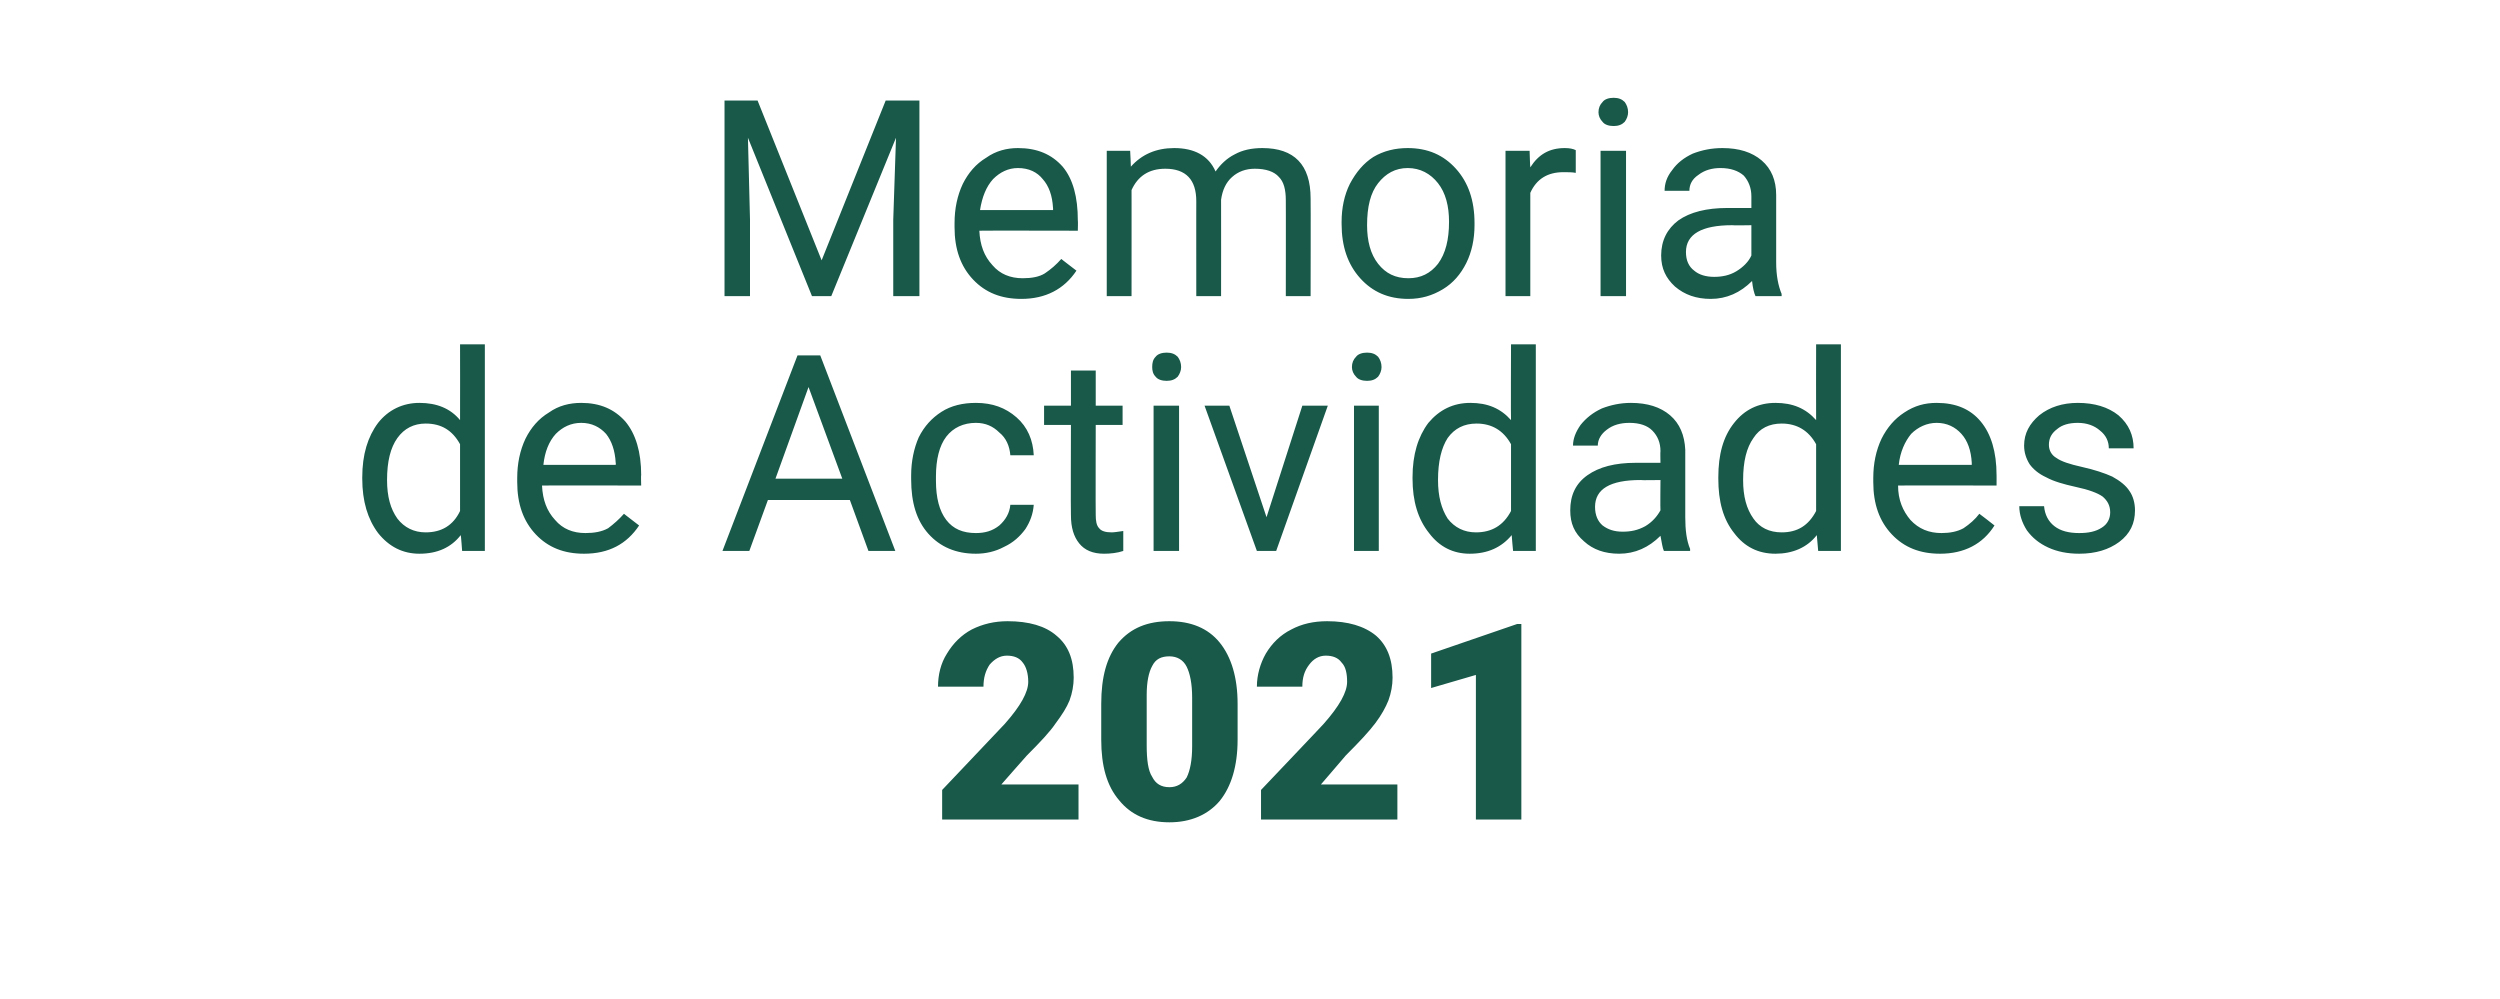
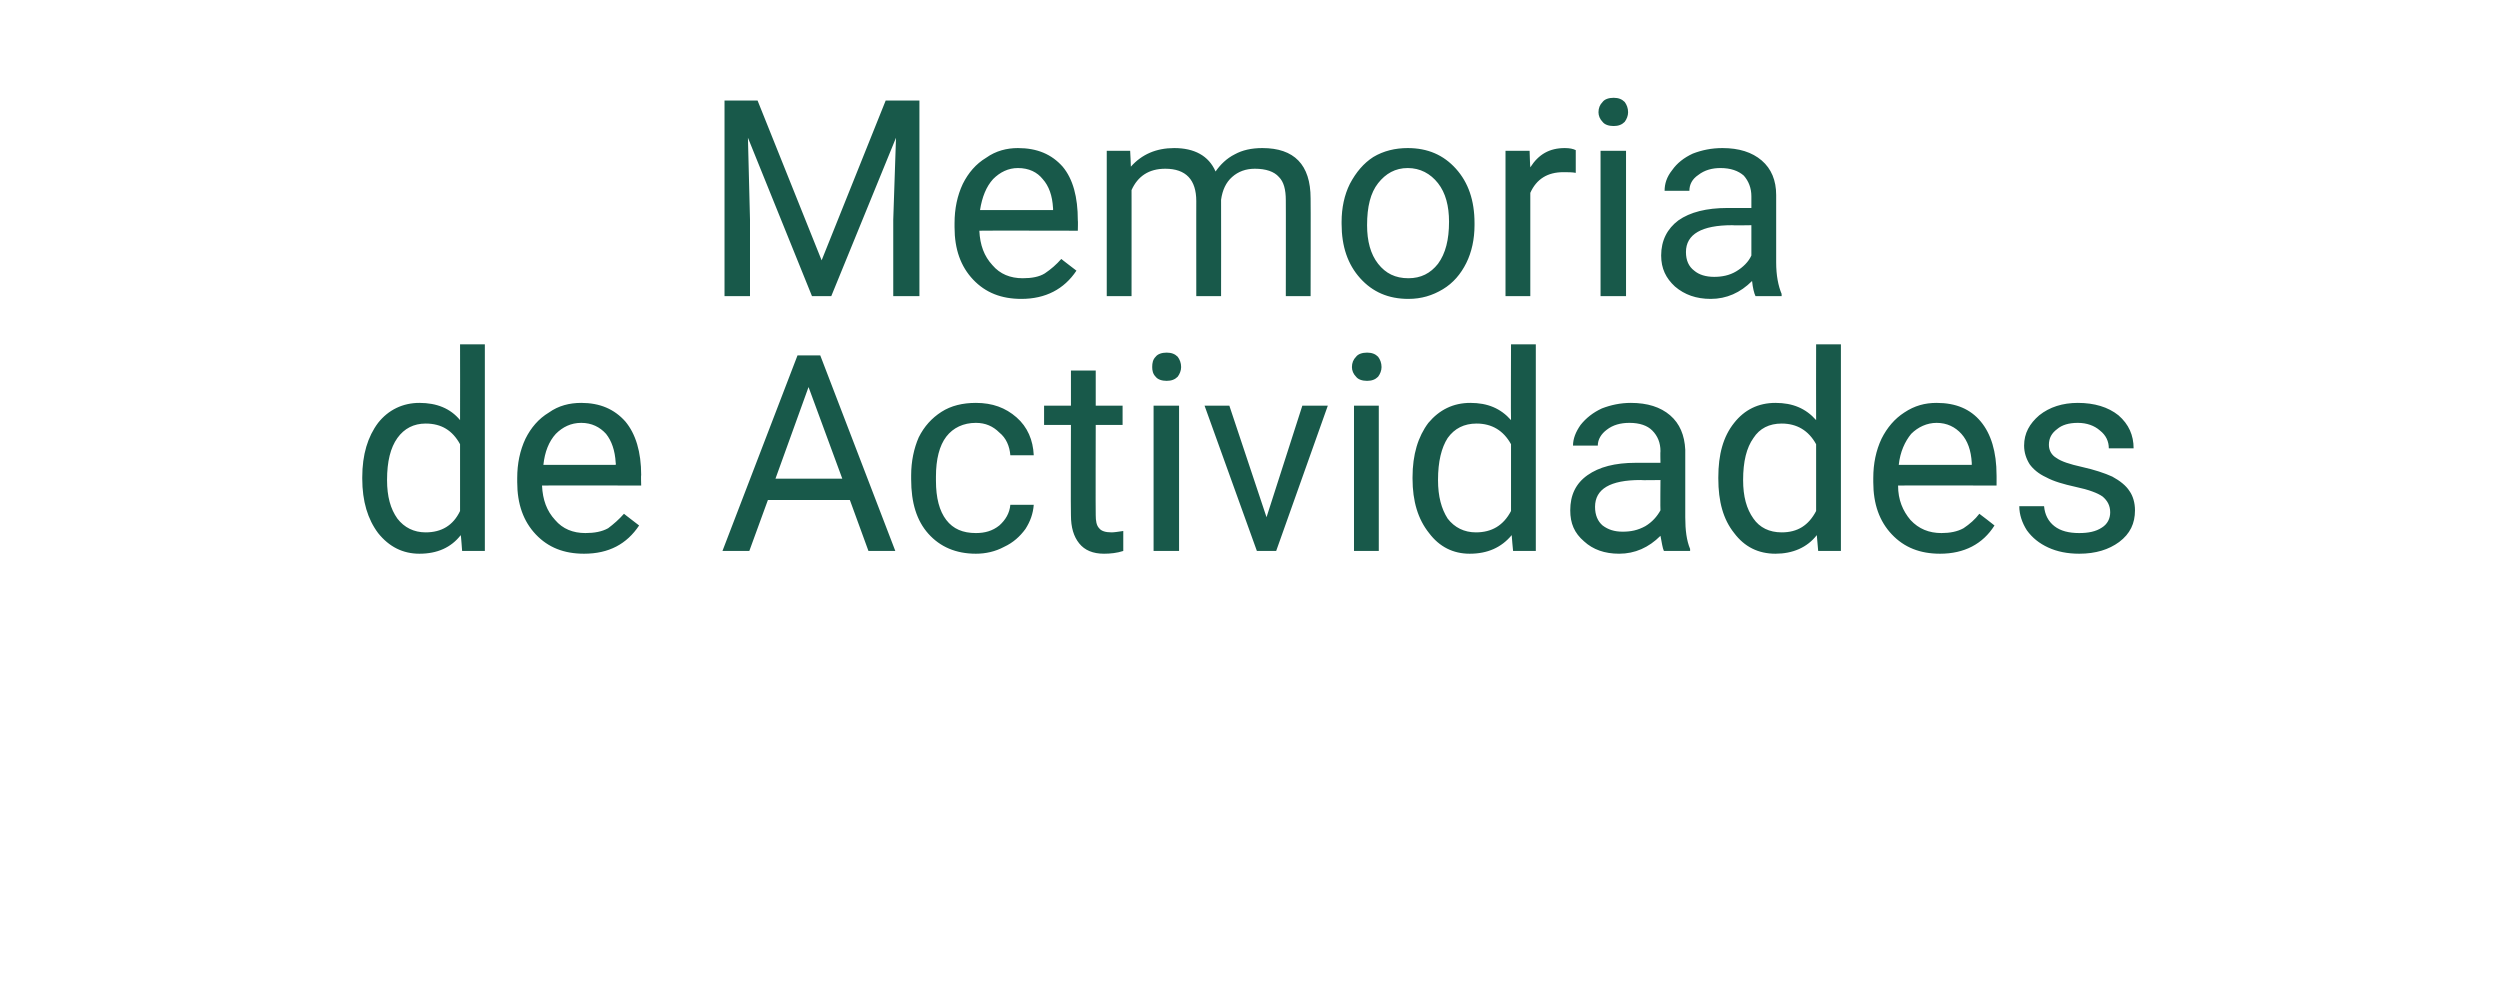
<svg xmlns="http://www.w3.org/2000/svg" version="1.1" width="363px" height="145px" viewBox="0 -13 363 145" style="top:-13px">
  <desc>Memoria de Actividades 2021</desc>
  <defs />
  <g id="Polygon32720">
-     <path d="M 156.6 106 L 136.8 106 L 136.8 101.7 C 136.8 101.7 145.92 92.09 145.9 92.1 C 148.2 89.5 149.3 87.5 149.3 86 C 149.3 84.8 149 83.8 148.5 83.2 C 148 82.5 147.2 82.2 146.2 82.2 C 145.2 82.2 144.4 82.7 143.7 83.5 C 143.1 84.4 142.8 85.4 142.8 86.7 C 142.8 86.7 136.2 86.7 136.2 86.7 C 136.2 85 136.6 83.3 137.5 81.9 C 138.4 80.4 139.6 79.2 141.1 78.4 C 142.7 77.6 144.4 77.2 146.3 77.2 C 149.4 77.2 151.8 77.9 153.4 79.3 C 155.1 80.7 155.9 82.7 155.9 85.4 C 155.9 86.5 155.7 87.6 155.3 88.7 C 154.9 89.7 154.2 90.8 153.3 92 C 152.5 93.2 151.1 94.7 149.1 96.7 C 149.1 96.68 145.4 100.9 145.4 100.9 L 156.6 100.9 L 156.6 106 Z M 179.7 94.4 C 179.7 98.2 178.8 101.2 177.1 103.3 C 175.4 105.3 172.9 106.4 169.8 106.4 C 166.6 106.4 164.2 105.3 162.5 103.2 C 160.7 101.1 159.9 98.2 159.9 94.4 C 159.9 94.4 159.9 89.2 159.9 89.2 C 159.9 85.3 160.7 82.4 162.4 80.3 C 164.2 78.2 166.6 77.2 169.8 77.2 C 172.9 77.2 175.4 78.2 177.1 80.3 C 178.8 82.4 179.7 85.4 179.7 89.2 C 179.7 89.2 179.7 94.4 179.7 94.4 Z M 173.1 88.3 C 173.1 86.3 172.8 84.8 172.3 83.8 C 171.8 82.8 170.9 82.3 169.8 82.3 C 168.6 82.3 167.8 82.7 167.3 83.7 C 166.8 84.6 166.5 86 166.5 87.9 C 166.5 87.9 166.5 95.2 166.5 95.2 C 166.5 97.3 166.7 98.9 167.3 99.8 C 167.8 100.8 168.6 101.3 169.8 101.3 C 170.9 101.3 171.7 100.8 172.3 99.9 C 172.8 98.9 173.1 97.4 173.1 95.4 C 173.1 95.4 173.1 88.3 173.1 88.3 Z M 202.9 106 L 183.1 106 L 183.1 101.7 C 183.1 101.7 192.24 92.09 192.2 92.1 C 194.5 89.5 195.6 87.5 195.6 86 C 195.6 84.8 195.4 83.8 194.8 83.2 C 194.3 82.5 193.5 82.2 192.5 82.2 C 191.5 82.2 190.7 82.7 190.1 83.5 C 189.4 84.4 189.1 85.4 189.1 86.7 C 189.1 86.7 182.5 86.7 182.5 86.7 C 182.5 85 183 83.3 183.8 81.9 C 184.7 80.4 185.9 79.2 187.5 78.4 C 189 77.6 190.7 77.2 192.7 77.2 C 195.7 77.2 198.1 77.9 199.8 79.3 C 201.4 80.7 202.2 82.7 202.2 85.4 C 202.2 86.5 202 87.6 201.6 88.7 C 201.2 89.7 200.6 90.8 199.7 92 C 198.8 93.2 197.4 94.7 195.4 96.7 C 195.43 96.68 191.8 100.9 191.8 100.9 L 202.9 100.9 L 202.9 106 Z M 220.9 106 L 214.3 106 L 214.3 85 L 207.8 86.9 L 207.8 81.9 L 220.3 77.6 L 220.9 77.6 L 220.9 106 Z " stroke="none" fill="#18594a" />
-   </g>
+     </g>
  <g id="Polygon32719">
    <path d="M 52.6 56.3 C 52.6 53 53.4 50.4 54.9 48.4 C 56.4 46.5 58.5 45.5 60.9 45.5 C 63.4 45.5 65.4 46.3 66.8 48 C 66.82 48.02 66.8 37 66.8 37 L 70.4 37 L 70.4 67 L 67.1 67 C 67.1 67 66.94 64.73 66.9 64.7 C 65.5 66.5 63.5 67.4 60.9 67.4 C 58.5 67.4 56.5 66.4 54.9 64.4 C 53.4 62.4 52.6 59.8 52.6 56.5 C 52.6 56.5 52.6 56.3 52.6 56.3 Z M 56.2 56.7 C 56.2 59.1 56.7 60.9 57.7 62.3 C 58.7 63.6 60.1 64.3 61.8 64.3 C 64.1 64.3 65.8 63.3 66.8 61.2 C 66.8 61.2 66.8 51.5 66.8 51.5 C 65.7 49.5 64.1 48.5 61.8 48.5 C 60.1 48.5 58.7 49.2 57.7 50.6 C 56.7 52 56.2 54 56.2 56.7 Z M 92.8 63.3 C 91 66 88.4 67.4 84.8 67.4 C 81.9 67.4 79.6 66.5 77.8 64.6 C 76 62.7 75.1 60.2 75.1 57 C 75.1 57 75.1 56.4 75.1 56.4 C 75.1 54.3 75.5 52.4 76.3 50.7 C 77.1 49.1 78.2 47.8 79.7 46.9 C 81.1 45.9 82.7 45.5 84.4 45.5 C 87.1 45.5 89.2 46.4 90.8 48.2 C 92.3 50 93.1 52.6 93.1 56 C 93.05 55.96 93.1 57.5 93.1 57.5 C 93.1 57.5 78.74 57.47 78.7 57.5 C 78.8 59.6 79.4 61.2 80.6 62.5 C 81.7 63.8 83.2 64.4 85 64.4 C 86.3 64.4 87.4 64.2 88.3 63.7 C 89.1 63.1 89.9 62.4 90.6 61.6 C 90.57 61.59 92.8 63.3 92.8 63.3 C 92.8 63.3 92.78 63.31 92.8 63.3 Z M 84.4 48.4 C 82.9 48.4 81.7 49 80.7 50 C 79.7 51.1 79.1 52.6 78.9 54.5 C 78.86 54.5 89.4 54.5 89.4 54.5 C 89.4 54.5 89.44 54.23 89.4 54.2 C 89.3 52.4 88.8 51 88 50 C 87.1 49 85.9 48.4 84.4 48.4 Z M 123.4 59.6 L 111.5 59.6 L 108.8 67 L 104.9 67 L 115.8 38.6 L 119.1 38.6 L 130 67 L 126.1 67 L 123.4 59.6 Z M 112.6 56.5 L 122.3 56.5 L 117.4 43.2 L 112.6 56.5 Z M 141.7 64.4 C 143 64.4 144.1 64.1 145.1 63.3 C 146 62.5 146.6 61.5 146.7 60.3 C 146.7 60.3 150.1 60.3 150.1 60.3 C 150 61.6 149.6 62.7 148.9 63.8 C 148.1 64.9 147.1 65.8 145.8 66.4 C 144.5 67.1 143.1 67.4 141.7 67.4 C 138.8 67.4 136.5 66.4 134.8 64.5 C 133.1 62.6 132.3 60 132.3 56.6 C 132.3 56.6 132.3 56 132.3 56 C 132.3 54 132.7 52.1 133.4 50.5 C 134.2 48.9 135.3 47.7 136.7 46.8 C 138.1 45.9 139.8 45.5 141.7 45.5 C 144.1 45.5 146 46.2 147.6 47.6 C 149.2 49 150 50.9 150.1 53.1 C 150.1 53.1 146.7 53.1 146.7 53.1 C 146.6 51.8 146.1 50.6 145.1 49.8 C 144.2 48.9 143.1 48.4 141.7 48.4 C 139.9 48.4 138.4 49.1 137.4 50.4 C 136.4 51.7 135.9 53.7 135.9 56.2 C 135.9 56.2 135.9 56.8 135.9 56.8 C 135.9 59.3 136.4 61.2 137.4 62.5 C 138.4 63.8 139.8 64.4 141.7 64.4 Z M 159.1 40.8 L 159.1 45.9 L 163 45.9 L 163 48.7 L 159.1 48.7 C 159.1 48.7 159.07 61.78 159.1 61.8 C 159.1 62.6 159.2 63.3 159.6 63.7 C 159.9 64.1 160.5 64.3 161.4 64.3 C 161.8 64.3 162.4 64.2 163.1 64.1 C 163.1 64.1 163.1 67 163.1 67 C 162.2 67.3 161.2 67.4 160.3 67.4 C 158.7 67.4 157.5 66.9 156.7 65.9 C 155.9 64.9 155.5 63.6 155.5 61.8 C 155.46 61.77 155.5 48.7 155.5 48.7 L 151.6 48.7 L 151.6 45.9 L 155.5 45.9 L 155.5 40.8 L 159.1 40.8 Z M 171.2 67 L 167.5 67 L 167.5 45.9 L 171.2 45.9 L 171.2 67 Z M 167.3 40.3 C 167.3 39.7 167.4 39.2 167.8 38.8 C 168.1 38.4 168.7 38.2 169.4 38.2 C 170.1 38.2 170.6 38.4 171 38.8 C 171.3 39.2 171.5 39.7 171.5 40.3 C 171.5 40.8 171.3 41.3 171 41.7 C 170.6 42.1 170.1 42.3 169.4 42.3 C 168.7 42.3 168.1 42.1 167.8 41.7 C 167.4 41.3 167.3 40.8 167.3 40.3 Z M 183.9 62.1 L 189.1 45.9 L 192.8 45.9 L 185.3 67 L 182.5 67 L 174.9 45.9 L 178.5 45.9 L 183.9 62.1 Z M 200.2 67 L 196.6 67 L 196.6 45.9 L 200.2 45.9 L 200.2 67 Z M 196.3 40.3 C 196.3 39.7 196.5 39.2 196.9 38.8 C 197.2 38.4 197.8 38.2 198.5 38.2 C 199.2 38.2 199.7 38.4 200.1 38.8 C 200.4 39.2 200.6 39.7 200.6 40.3 C 200.6 40.8 200.4 41.3 200.1 41.7 C 199.7 42.1 199.2 42.3 198.5 42.3 C 197.8 42.3 197.2 42.1 196.9 41.7 C 196.5 41.3 196.3 40.8 196.3 40.3 Z M 205.1 56.3 C 205.1 53 205.9 50.4 207.4 48.4 C 209 46.5 211 45.5 213.5 45.5 C 216 45.5 217.9 46.3 219.4 48 C 219.36 48.02 219.4 37 219.4 37 L 223 37 L 223 67 L 219.7 67 C 219.7 67 219.48 64.73 219.5 64.7 C 218 66.5 216 67.4 213.4 67.4 C 211 67.4 209 66.4 207.5 64.4 C 205.9 62.4 205.1 59.8 205.1 56.5 C 205.1 56.5 205.1 56.3 205.1 56.3 Z M 208.8 56.7 C 208.8 59.1 209.3 60.9 210.2 62.3 C 211.2 63.6 212.6 64.3 214.3 64.3 C 216.6 64.3 218.3 63.3 219.4 61.2 C 219.4 61.2 219.4 51.5 219.4 51.5 C 218.3 49.5 216.6 48.5 214.4 48.5 C 212.6 48.5 211.2 49.2 210.2 50.6 C 209.3 52 208.8 54 208.8 56.7 Z M 241.6 67 C 241.4 66.6 241.3 65.8 241.1 64.8 C 239.4 66.5 237.4 67.4 235.1 67.4 C 233 67.4 231.3 66.8 230 65.6 C 228.6 64.4 228 63 228 61.1 C 228 58.9 228.8 57.2 230.5 56 C 232.2 54.8 234.5 54.2 237.5 54.2 C 237.55 54.19 241.1 54.2 241.1 54.2 C 241.1 54.2 241.06 52.53 241.1 52.5 C 241.1 51.3 240.7 50.3 239.9 49.5 C 239.2 48.8 238.1 48.4 236.6 48.4 C 235.3 48.4 234.2 48.7 233.3 49.4 C 232.5 50 232 50.8 232 51.7 C 232 51.7 228.4 51.7 228.4 51.7 C 228.4 50.7 228.8 49.7 229.5 48.7 C 230.3 47.7 231.3 46.9 232.6 46.3 C 233.9 45.8 235.3 45.5 236.8 45.5 C 239.2 45.5 241.1 46.1 242.5 47.3 C 243.9 48.5 244.6 50.2 244.7 52.3 C 244.7 52.3 244.7 62.1 244.7 62.1 C 244.7 64 244.9 65.5 245.4 66.7 C 245.42 66.69 245.4 67 245.4 67 C 245.4 67 241.63 67 241.6 67 Z M 235.6 64.2 C 236.8 64.2 237.8 64 238.9 63.4 C 239.9 62.8 240.6 62 241.1 61.1 C 241.06 61.08 241.1 56.7 241.1 56.7 C 241.1 56.7 238.23 56.75 238.2 56.7 C 233.8 56.7 231.6 58 231.6 60.6 C 231.6 61.8 232 62.7 232.7 63.3 C 233.5 63.9 234.4 64.2 235.6 64.2 Z M 249.5 56.3 C 249.5 53 250.2 50.4 251.8 48.4 C 253.3 46.5 255.3 45.5 257.8 45.5 C 260.3 45.5 262.2 46.3 263.7 48 C 263.68 48.02 263.7 37 263.7 37 L 267.3 37 L 267.3 67 L 264 67 C 264 67 263.8 64.73 263.8 64.7 C 262.4 66.5 260.3 67.4 257.8 67.4 C 255.3 67.4 253.3 66.4 251.8 64.4 C 250.2 62.4 249.5 59.8 249.5 56.5 C 249.5 56.5 249.5 56.3 249.5 56.3 Z M 253.1 56.7 C 253.1 59.1 253.6 60.9 254.6 62.3 C 255.5 63.6 256.9 64.3 258.7 64.3 C 261 64.3 262.6 63.3 263.7 61.2 C 263.7 61.2 263.7 51.5 263.7 51.5 C 262.6 49.5 260.9 48.5 258.7 48.5 C 256.9 48.5 255.5 49.2 254.6 50.6 C 253.6 52 253.1 54 253.1 56.7 Z M 289.6 63.3 C 287.9 66 285.2 67.4 281.7 67.4 C 278.8 67.4 276.5 66.5 274.7 64.6 C 272.9 62.7 272 60.2 272 57 C 272 57 272 56.4 272 56.4 C 272 54.3 272.4 52.4 273.2 50.7 C 274 49.1 275.1 47.8 276.5 46.9 C 278 45.9 279.5 45.5 281.2 45.5 C 284 45.5 286.1 46.4 287.6 48.2 C 289.1 50 289.9 52.6 289.9 56 C 289.91 55.96 289.9 57.5 289.9 57.5 C 289.9 57.5 275.59 57.47 275.6 57.5 C 275.6 59.6 276.3 61.2 277.4 62.5 C 278.6 63.8 280.1 64.4 281.9 64.4 C 283.1 64.4 284.2 64.2 285.1 63.7 C 286 63.1 286.8 62.4 287.4 61.6 C 287.43 61.59 289.6 63.3 289.6 63.3 C 289.6 63.3 289.64 63.31 289.6 63.3 Z M 281.2 48.4 C 279.8 48.4 278.5 49 277.5 50 C 276.6 51.1 275.9 52.6 275.7 54.5 C 275.71 54.5 286.3 54.5 286.3 54.5 C 286.3 54.5 286.3 54.23 286.3 54.2 C 286.2 52.4 285.7 51 284.8 50 C 283.9 49 282.7 48.4 281.2 48.4 Z M 306.4 61.4 C 306.4 60.4 306 59.7 305.3 59.1 C 304.6 58.6 303.3 58.1 301.4 57.7 C 299.6 57.3 298.2 56.9 297.1 56.3 C 296 55.8 295.2 55.1 294.7 54.4 C 294.2 53.6 293.9 52.7 293.9 51.7 C 293.9 49.9 294.7 48.5 296.1 47.3 C 297.6 46.1 299.5 45.5 301.7 45.5 C 304.1 45.5 306.1 46.1 307.6 47.3 C 309.1 48.6 309.8 50.2 309.8 52.1 C 309.8 52.1 306.2 52.1 306.2 52.1 C 306.2 51.1 305.8 50.2 304.9 49.5 C 304.1 48.8 303 48.4 301.7 48.4 C 300.4 48.4 299.4 48.7 298.7 49.3 C 297.9 49.9 297.5 50.6 297.5 51.6 C 297.5 52.4 297.9 53.1 298.6 53.5 C 299.3 54 300.5 54.4 302.3 54.8 C 304.1 55.2 305.6 55.7 306.7 56.2 C 307.8 56.8 308.7 57.5 309.2 58.3 C 309.7 59 310 60 310 61.1 C 310 63 309.3 64.5 307.7 65.7 C 306.2 66.8 304.3 67.4 301.9 67.4 C 300.2 67.4 298.7 67.1 297.4 66.5 C 296.1 65.9 295.1 65.1 294.3 64 C 293.6 62.9 293.2 61.7 293.2 60.5 C 293.2 60.5 296.8 60.5 296.8 60.5 C 296.9 61.7 297.4 62.7 298.3 63.4 C 299.2 64.1 300.4 64.4 301.9 64.4 C 303.2 64.4 304.3 64.2 305.2 63.6 C 306 63.1 306.4 62.3 306.4 61.4 Z " stroke="none" fill="#18594a" />
  </g>
  <g id="Polygon32718">
    <path d="M 110 1.6 L 119.3 24.8 L 128.6 1.6 L 133.5 1.6 L 133.5 30 L 129.7 30 L 129.7 18.9 L 130.1 7 L 120.7 30 L 117.9 30 L 108.6 7 L 108.9 18.9 L 108.9 30 L 105.2 30 L 105.2 1.6 L 110 1.6 Z M 156.3 26.3 C 154.5 29 151.8 30.4 148.3 30.4 C 145.4 30.4 143.1 29.5 141.3 27.6 C 139.5 25.7 138.6 23.2 138.6 20 C 138.6 20 138.6 19.4 138.6 19.4 C 138.6 17.3 139 15.4 139.8 13.7 C 140.6 12.1 141.7 10.8 143.2 9.9 C 144.6 8.9 146.2 8.5 147.8 8.5 C 150.6 8.5 152.7 9.4 154.3 11.2 C 155.8 13 156.5 15.6 156.5 19 C 156.54 18.96 156.5 20.5 156.5 20.5 C 156.5 20.5 142.22 20.47 142.2 20.5 C 142.3 22.6 142.9 24.2 144.1 25.5 C 145.2 26.8 146.7 27.4 148.5 27.4 C 149.8 27.4 150.9 27.2 151.7 26.7 C 152.6 26.1 153.4 25.4 154.1 24.6 C 154.06 24.59 156.3 26.3 156.3 26.3 C 156.3 26.3 156.27 26.31 156.3 26.3 Z M 147.8 11.4 C 146.4 11.4 145.2 12 144.2 13 C 143.2 14.1 142.6 15.6 142.3 17.5 C 142.34 17.5 152.9 17.5 152.9 17.5 C 152.9 17.5 152.93 17.23 152.9 17.2 C 152.8 15.4 152.3 14 151.4 13 C 150.6 12 149.4 11.4 147.8 11.4 Z M 164.1 8.9 C 164.1 8.9 164.22 11.21 164.2 11.2 C 165.8 9.4 167.9 8.5 170.5 8.5 C 173.4 8.5 175.5 9.6 176.5 11.9 C 177.2 10.9 178.1 10 179.3 9.4 C 180.4 8.8 181.7 8.5 183.3 8.5 C 187.9 8.5 190.3 10.9 190.3 15.8 C 190.33 15.84 190.3 30 190.3 30 L 186.7 30 C 186.7 30 186.72 16.05 186.7 16.1 C 186.7 14.5 186.4 13.4 185.7 12.7 C 185 11.9 183.8 11.5 182.2 11.5 C 180.9 11.5 179.8 11.9 178.9 12.7 C 178 13.5 177.5 14.6 177.3 16 C 177.32 15.98 177.3 30 177.3 30 L 173.7 30 C 173.7 30 173.69 16.15 173.7 16.2 C 173.7 13.1 172.2 11.5 169.2 11.5 C 166.8 11.5 165.2 12.6 164.3 14.6 C 164.31 14.57 164.3 30 164.3 30 L 160.7 30 L 160.7 8.9 L 164.1 8.9 Z M 194.8 19.2 C 194.8 17.2 195.2 15.3 196 13.7 C 196.9 12 198 10.7 199.4 9.8 C 200.9 8.9 202.6 8.5 204.4 8.5 C 207.3 8.5 209.6 9.5 211.4 11.5 C 213.2 13.5 214.1 16.1 214.1 19.4 C 214.1 19.4 214.1 19.7 214.1 19.7 C 214.1 21.7 213.7 23.6 212.9 25.2 C 212.1 26.8 211 28.1 209.5 29 C 208 29.9 206.4 30.4 204.5 30.4 C 201.6 30.4 199.3 29.4 197.5 27.4 C 195.7 25.4 194.8 22.8 194.8 19.5 C 194.8 19.5 194.8 19.2 194.8 19.2 Z M 198.5 19.7 C 198.5 22 199 23.9 200.1 25.3 C 201.2 26.7 202.6 27.4 204.5 27.4 C 206.3 27.4 207.7 26.7 208.8 25.3 C 209.9 23.8 210.4 21.8 210.4 19.2 C 210.4 16.9 209.9 15 208.8 13.6 C 207.7 12.2 206.2 11.4 204.4 11.4 C 202.6 11.4 201.2 12.2 200.1 13.6 C 199 15 198.5 17 198.5 19.7 Z M 228.8 12.1 C 228.3 12 227.7 12 227 12 C 224.7 12 223.1 13 222.2 15 C 222.21 15 222.2 30 222.2 30 L 218.6 30 L 218.6 8.9 L 222.1 8.9 C 222.1 8.9 222.17 11.31 222.2 11.3 C 223.4 9.4 225 8.5 227.2 8.5 C 227.9 8.5 228.4 8.6 228.8 8.8 C 228.8 8.8 228.8 12.1 228.8 12.1 Z M 236.1 30 L 232.4 30 L 232.4 8.9 L 236.1 8.9 L 236.1 30 Z M 232.1 3.3 C 232.1 2.7 232.3 2.2 232.7 1.8 C 233 1.4 233.6 1.2 234.3 1.2 C 235 1.2 235.5 1.4 235.9 1.8 C 236.2 2.2 236.4 2.7 236.4 3.3 C 236.4 3.8 236.2 4.3 235.9 4.7 C 235.5 5.1 235 5.3 234.3 5.3 C 233.6 5.3 233 5.1 232.7 4.7 C 232.3 4.3 232.1 3.8 232.1 3.3 Z M 254.9 30 C 254.7 29.6 254.5 28.8 254.4 27.8 C 252.7 29.5 250.7 30.4 248.4 30.4 C 246.3 30.4 244.6 29.8 243.2 28.6 C 241.9 27.4 241.2 26 241.2 24.1 C 241.2 21.9 242.1 20.2 243.7 19 C 245.4 17.8 247.8 17.2 250.8 17.2 C 250.8 17.19 254.3 17.2 254.3 17.2 C 254.3 17.2 254.31 15.53 254.3 15.5 C 254.3 14.3 253.9 13.3 253.2 12.5 C 252.4 11.8 251.3 11.4 249.8 11.4 C 248.6 11.4 247.5 11.7 246.6 12.4 C 245.7 13 245.3 13.8 245.3 14.7 C 245.3 14.7 241.7 14.7 241.7 14.7 C 241.7 13.7 242 12.7 242.8 11.7 C 243.5 10.7 244.5 9.9 245.8 9.3 C 247.1 8.8 248.5 8.5 250.1 8.5 C 252.5 8.5 254.4 9.1 255.8 10.3 C 257.2 11.5 257.9 13.2 257.9 15.3 C 257.9 15.3 257.9 25.1 257.9 25.1 C 257.9 27 258.2 28.5 258.7 29.7 C 258.67 29.69 258.7 30 258.7 30 C 258.7 30 254.88 30 254.9 30 Z M 248.9 27.2 C 250 27.2 251.1 27 252.1 26.4 C 253.1 25.8 253.9 25 254.3 24.1 C 254.31 24.08 254.3 19.7 254.3 19.7 C 254.3 19.7 251.48 19.75 251.5 19.7 C 247.1 19.7 244.8 21 244.8 23.6 C 244.8 24.8 245.2 25.7 246 26.3 C 246.7 26.9 247.7 27.2 248.9 27.2 Z " stroke="none" fill="#18594a" />
  </g>
</svg>